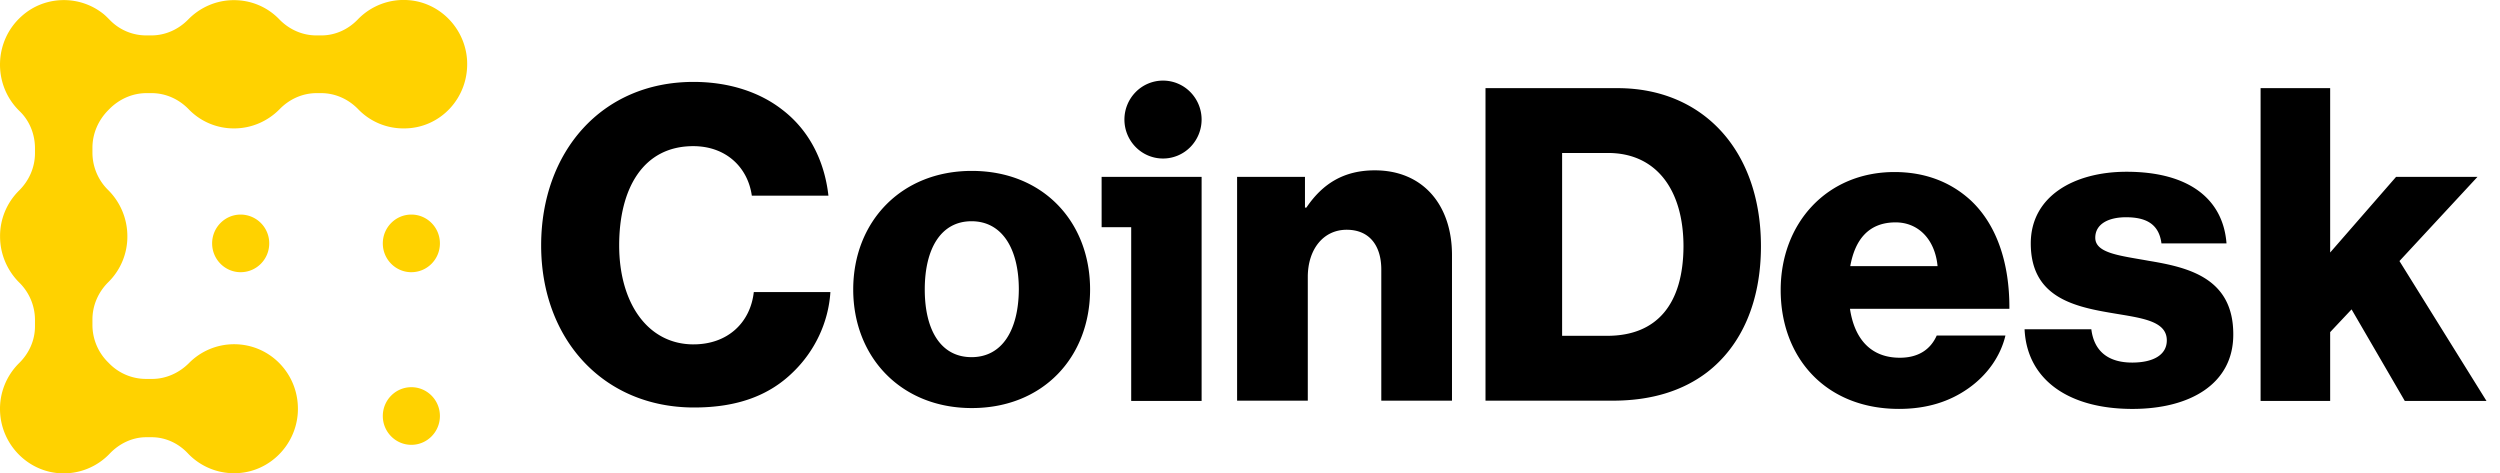
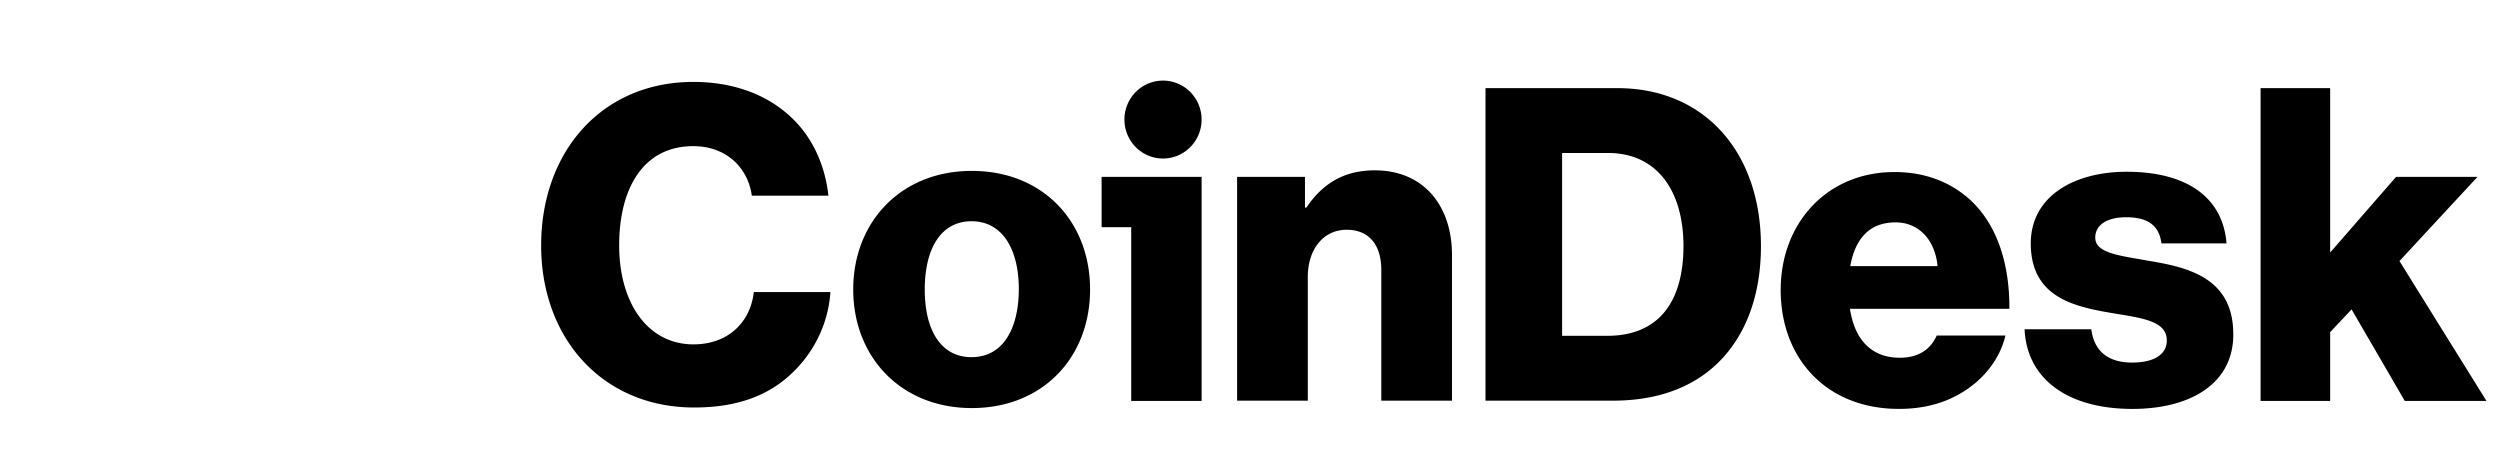
<svg xmlns="http://www.w3.org/2000/svg" width="169" height="32" fill="none" viewBox="0 0 169 32">
-   <path fill="#ffd200" d="M16.27 18.4c1.066 0 1.93-.871 1.93-1.947a1.94 1.94 0 0 0-1.93-1.948c-1.065 0-1.93.872-1.93 1.948s.865 1.948 1.93 1.948M27.808 18.4c1.066 0 1.93-.871 1.93-1.947s-.864-1.948-1.93-1.948-1.93.872-1.93 1.948.865 1.948 1.93 1.948M27.808 30.07c1.066 0 1.93-.873 1.93-1.948 0-1.076-.864-1.948-1.93-1.948s-1.93.872-1.93 1.948c0 1.075.865 1.948 1.93 1.948" />
-   <path fill="#ffd200" d="M31.572 4.029C31.419 1.895 29.725.165 27.612.01a4.3 4.3 0 0 0-3.428 1.308c-.647.672-1.523 1.076-2.456 1.076h-.343c-.952 0-1.846-.404-2.513-1.096-.78-.807-1.866-1.288-3.065-1.288s-2.285.5-3.065 1.288c-.667.692-1.562 1.096-2.514 1.096h-.323A3.42 3.42 0 0 1 7.43 1.357c-.134-.135-.267-.27-.4-.384-1.618-1.327-3.998-1.288-5.56.115C-.414 2.76-.49 5.682 1.261 7.45l.057.057c.686.654 1.047 1.577 1.047 2.518v.327c0 .961-.4 1.865-1.085 2.538a4.32 4.32 0 0 0-1.276 3.095c0 1.21.496 2.306 1.276 3.094a3.55 3.55 0 0 1 1.085 2.538v.442c0 .942-.4 1.826-1.066 2.48a4.34 4.34 0 0 0-1.295 3.287c.096 2.268 1.923 4.094 4.151 4.171a4.3 4.3 0 0 0 3.275-1.346c.647-.672 1.523-1.095 2.456-1.095h.362c.932 0 1.808.403 2.456 1.095a4.3 4.3 0 0 0 3.446 1.327c2.113-.154 3.827-1.884 3.979-4.037.171-2.557-1.809-4.671-4.303-4.671-1.18 0-2.266.48-3.046 1.269-.667.672-1.561 1.076-2.494 1.076h-.4a3.48 3.48 0 0 1-2.513-1.057l-.038-.039a3.55 3.55 0 0 1-1.086-2.537v-.385c0-.96.4-1.864 1.086-2.537a4.32 4.32 0 0 0 1.275-3.095 4.4 4.4 0 0 0-1.275-3.095 3.55 3.55 0 0 1-1.086-2.537v-.346c0-.961.4-1.865 1.067-2.537l.038-.039.038-.038c.666-.673 1.56-1.077 2.513-1.077h.343c.951 0 1.846.404 2.513 1.096a4.23 4.23 0 0 0 3.065 1.288c1.2 0 2.285-.5 3.065-1.288.667-.692 1.562-1.096 2.513-1.096h.305c.952 0 1.847.404 2.513 1.096a4.23 4.23 0 0 0 3.066 1.288c2.475.02 4.455-2.095 4.283-4.652" />
  <g fill="#000">
-     <path d="M46.882 23.28c-3.103 0-5.026-2.807-5.026-6.69 0-3.845 1.618-6.71 5.007-6.71 2.228 0 3.694 1.443 3.96 3.346h5.179c-.266-2.365-1.314-4.44-3.141-5.825-1.485-1.153-3.542-1.864-5.979-1.864-6.245 0-10.3 4.767-10.3 11.053 0 6.324 4.189 10.957 10.338 10.957 2.951 0 5.103-.827 6.702-2.403 1.428-1.384 2.38-3.307 2.513-5.402h-5.178c-.229 2.057-1.752 3.537-4.075 3.537M65.693 11.553c-4.798 0-8.015 3.46-8.015 8.016s3.217 8.016 8.015 8.016c4.836 0 7.997-3.46 7.997-8.016s-3.16-8.016-7.997-8.016m-.019 12.59c-2.075 0-3.16-1.825-3.16-4.574s1.085-4.613 3.16-4.613 3.199 1.864 3.199 4.613c-.02 2.749-1.124 4.575-3.199 4.575M80.464 9.944a2.65 2.65 0 0 0 0-3.724 2.59 2.59 0 0 0-3.689 0 2.65 2.65 0 0 0 0 3.724 2.59 2.59 0 0 0 3.689 0M74.47 15.36h1.999v11.744h4.76V11.957h-6.76zM92.938 11.515c-2.075 0-3.522.884-4.626 2.518h-.096v-2.076h-4.588v15.128h4.779v-8.362c0-1.865 1.047-3.191 2.627-3.191 1.561 0 2.342 1.096 2.342 2.691v8.862h4.779v-9.842c0-3.364-1.942-5.728-5.217-5.728M109.349 5.96h-8.929v21.125h8.606c2.627 0 4.74-.673 6.378-1.922 2.342-1.807 3.636-4.787 3.636-8.516 0-6.459-3.903-10.688-9.691-10.688m-.704 16.742h-3.046v-12.36h3.103c3.256 0 5.102 2.48 5.102 6.324-.019 3.864-1.77 6.036-5.159 6.036M133.187 13.514c-1.294-1.173-2.989-1.884-5.121-1.884-4.57 0-7.692 3.46-7.692 7.977 0 4.575 3.046 8.035 7.996 8.035 1.904 0 3.428-.5 4.684-1.384 1.314-.922 2.19-2.21 2.513-3.575h-4.645c-.419.942-1.238 1.5-2.494 1.5-1.961 0-3.066-1.27-3.37-3.307h10.776c.019-3.095-.857-5.71-2.647-7.362m-8.11 4.479c.323-1.807 1.256-2.96 3.065-2.96 1.542 0 2.666 1.153 2.837 2.96zM145.239 17.628c-1.904-.346-3.599-.5-3.599-1.557 0-.942.914-1.385 2.075-1.385 1.314 0 2.228.423 2.399 1.769h4.398c-.228-2.98-2.513-4.844-6.758-4.844-3.542 0-6.474 1.653-6.474 4.844 0 3.556 2.78 4.248 5.388 4.69 1.999.346 3.808.5 3.808 1.865 0 .98-.914 1.5-2.342 1.5-1.58 0-2.57-.731-2.76-2.25h-4.513c.153 3.345 2.894 5.383 7.292 5.383 3.922 0 6.816-1.711 6.816-5.018.019-3.863-3.084-4.555-5.73-4.997M162.203 17.647l5.274-5.69h-5.503l-4.455 5.113V5.96h-4.703v21.144h4.703v-4.652l1.447-1.538 3.598 6.19h5.522z" />
+     <path d="M46.882 23.28c-3.103 0-5.026-2.807-5.026-6.69 0-3.845 1.618-6.71 5.007-6.71 2.228 0 3.694 1.443 3.96 3.346h5.179c-.266-2.365-1.314-4.44-3.141-5.825-1.485-1.153-3.542-1.864-5.979-1.864-6.245 0-10.3 4.767-10.3 11.053 0 6.324 4.189 10.957 10.338 10.957 2.951 0 5.103-.827 6.702-2.403 1.428-1.384 2.38-3.307 2.513-5.402h-5.178c-.229 2.057-1.752 3.537-4.075 3.537M65.693 11.553c-4.798 0-8.015 3.46-8.015 8.016s3.217 8.016 8.015 8.016c4.836 0 7.997-3.46 7.997-8.016s-3.16-8.016-7.997-8.016m-.019 12.59c-2.075 0-3.16-1.825-3.16-4.574s1.085-4.613 3.16-4.613 3.199 1.864 3.199 4.613c-.02 2.749-1.124 4.575-3.199 4.575M80.464 9.944a2.65 2.65 0 0 0 0-3.724 2.59 2.59 0 0 0-3.689 0 2.65 2.65 0 0 0 0 3.724 2.59 2.59 0 0 0 3.689 0M74.47 15.36h1.999v11.744h4.76V11.957h-6.76zM92.938 11.515c-2.075 0-3.522.884-4.626 2.518h-.096v-2.076h-4.588v15.128h4.779v-8.362c0-1.865 1.047-3.191 2.627-3.191 1.561 0 2.342 1.096 2.342 2.691v8.862h4.779v-9.842c0-3.364-1.942-5.728-5.217-5.728M109.349 5.96h-8.929v21.125h8.606c2.627 0 4.74-.673 6.378-1.922 2.342-1.807 3.636-4.787 3.636-8.516 0-6.459-3.903-10.688-9.691-10.688m-.704 16.742h-3.046v-12.36h3.103c3.256 0 5.102 2.48 5.102 6.324-.019 3.864-1.77 6.036-5.159 6.036M133.187 13.514c-1.294-1.173-2.989-1.884-5.121-1.884-4.57 0-7.692 3.46-7.692 7.977 0 4.575 3.046 8.035 7.996 8.035 1.904 0 3.428-.5 4.684-1.384 1.314-.922 2.19-2.21 2.513-3.575h-4.645c-.419.942-1.238 1.5-2.494 1.5-1.961 0-3.066-1.27-3.37-3.307h10.776c.019-3.095-.857-5.71-2.647-7.362m-8.11 4.479c.323-1.807 1.256-2.96 3.065-2.96 1.542 0 2.666 1.153 2.837 2.96zM145.239 17.628c-1.904-.346-3.599-.5-3.599-1.557 0-.942.914-1.385 2.075-1.385 1.314 0 2.228.423 2.399 1.769h4.398c-.228-2.98-2.513-4.844-6.758-4.844-3.542 0-6.474 1.653-6.474 4.844 0 3.556 2.78 4.248 5.388 4.69 1.999.346 3.808.5 3.808 1.865 0 .98-.914 1.5-2.342 1.5-1.58 0-2.57-.731-2.76-2.25h-4.513c.153 3.345 2.894 5.383 7.292 5.383 3.922 0 6.816-1.711 6.816-5.018.019-3.863-3.084-4.555-5.73-4.997M162.203 17.647l5.274-5.69h-5.503l-4.455 5.113V5.96h-4.703v21.144h4.703v-4.652l1.447-1.538 3.598 6.19h5.522" />
  </g>
</svg>